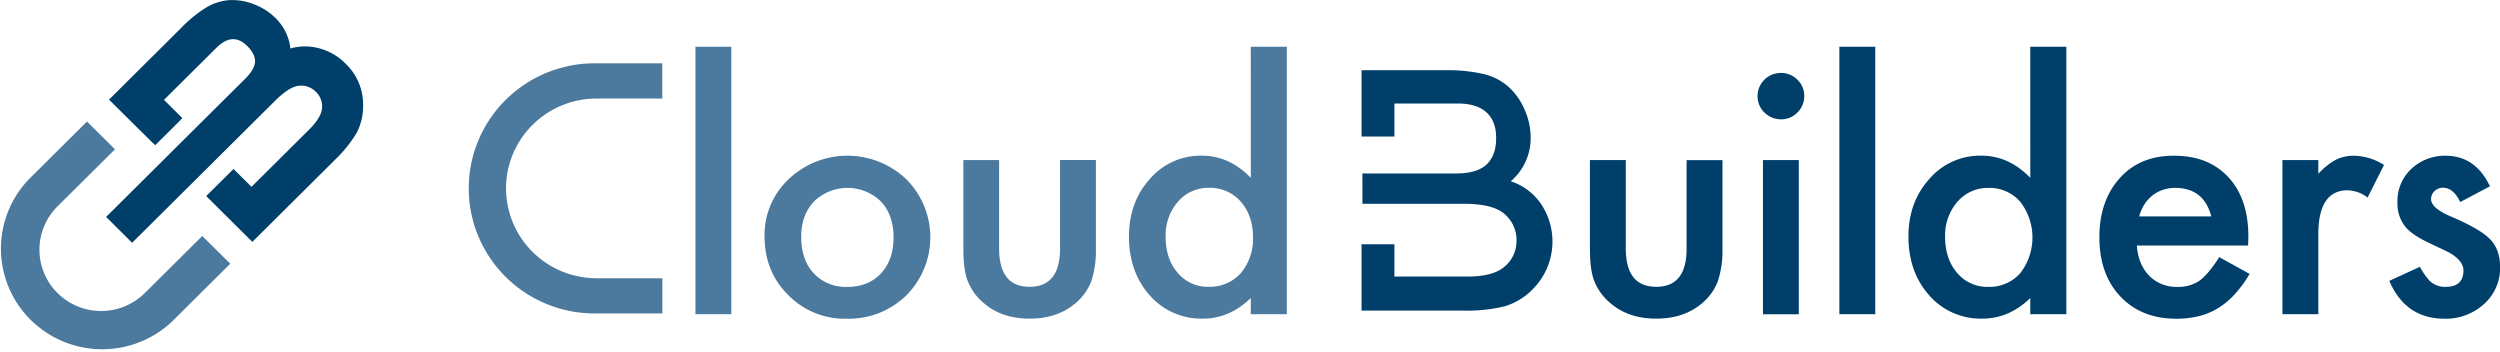
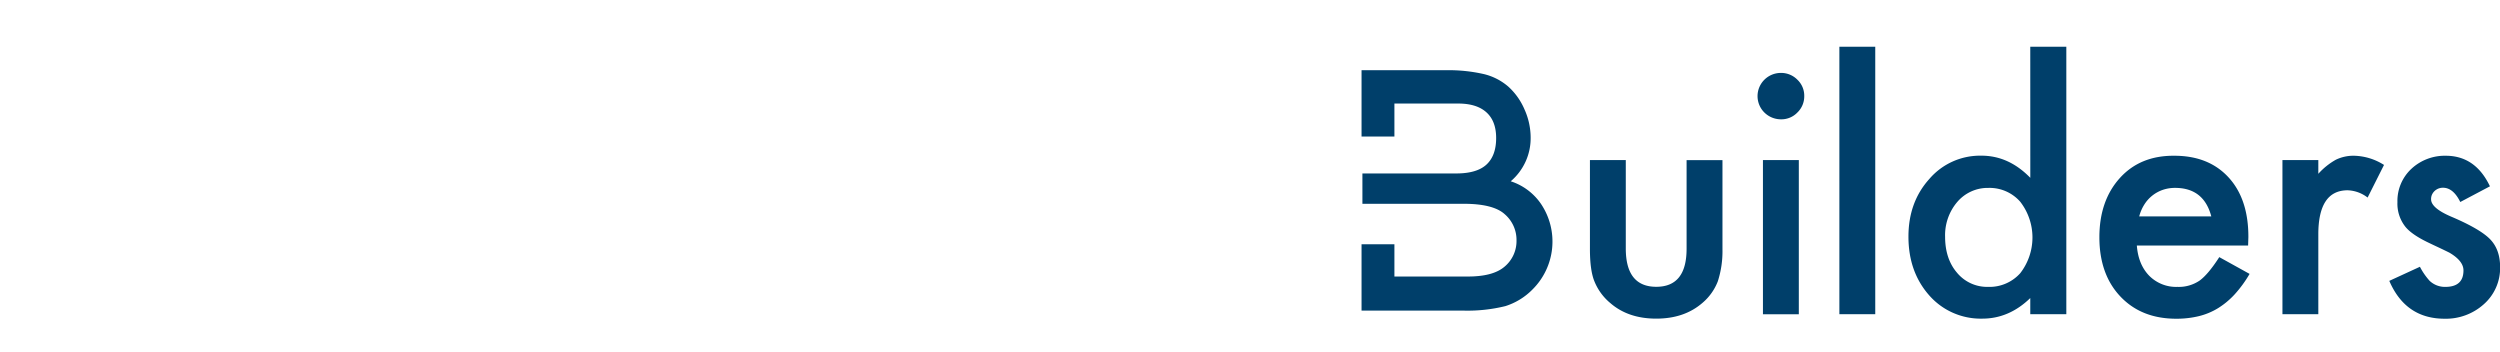
<svg xmlns="http://www.w3.org/2000/svg" width="220" height="31" fill="none">
  <g clip-path="url(#clip0_2_27)">
    <path d="M143.069 14.083v7.783c0 2.247.893 3.37 2.679 3.372 1.787.002 2.677-1.12 2.672-3.364V14.09h3.157v7.846a8.64 8.64 0 01-.407 2.815 4.7 4.7 0 01-1.36 1.908c-1.066.923-2.423 1.383-4.069 1.381-1.647-.002-2.995-.462-4.045-1.38a4.817 4.817 0 01-1.39-1.909c-.259-.633-.39-1.57-.392-2.815v-7.853h3.155zm11.595-5.644c.005-.537.223-1.05.606-1.428a2.062 2.062 0 011.441-.594 2 2 0 011.459.598 1.933 1.933 0 01.604 1.436 1.966 1.966 0 01-.604 1.449 1.946 1.946 0 01-1.444.6 2.072 2.072 0 01-1.464-.603 2.03 2.03 0 01-.598-1.458zm3.632 5.644v13.573h-3.157V14.083h3.157zm6.726-9.973v23.538h-3.157V4.11h3.157zm13.642 0h3.172v23.538h-3.172v-1.42c-1.244 1.208-2.651 1.812-4.224 1.812a6.047 6.047 0 01-2.557-.504 6.003 6.003 0 01-2.101-1.532c-1.227-1.383-1.84-3.11-1.838-5.185 0-2.023.613-3.714 1.838-5.071a5.865 5.865 0 012.061-1.538 5.902 5.902 0 012.527-.511c1.6 0 3.033.65 4.297 1.95l-.003-11.539zm-7.495 16.717c0 1.304.351 2.363 1.052 3.178a3.439 3.439 0 002.722 1.24 3.63 3.63 0 002.834-1.198 5.133 5.133 0 000-6.298 3.589 3.589 0 00-2.806-1.213 3.516 3.516 0 00-2.722 1.225 4.5 4.5 0 00-1.08 3.066zm26.665.781h-9.792c.084 1.114.449 2.002 1.095 2.664a3.336 3.336 0 002.482.974 3.249 3.249 0 001.951-.558c.506-.371 1.081-1.058 1.727-2.061l2.666 1.476c-.37.64-.807 1.24-1.304 1.79a6.964 6.964 0 01-1.474 1.228 5.938 5.938 0 01-1.698.703 8.333 8.333 0 01-1.977.224c-2.041 0-3.678-.65-4.911-1.951-1.234-1.3-1.851-3.038-1.853-5.213 0-2.145.599-3.883 1.797-5.212 1.198-1.329 2.799-1.984 4.803-1.966 2.012 0 3.602.636 4.77 1.908 1.167 1.273 1.748 3.024 1.741 5.255l-.023.739zm-3.24-2.564c-.44-1.674-1.502-2.51-3.185-2.51a3.325 3.325 0 00-1.082.173 3.112 3.112 0 00-1.625 1.29 3.633 3.633 0 00-.45 1.045l6.342.002zm6.261-4.961h3.157v1.213a6.016 6.016 0 011.544-1.24 3.54 3.54 0 011.628-.35c.928.029 1.83.308 2.609.809l-1.443 2.87a3.05 3.05 0 00-1.755-.64c-1.72 0-2.581 1.29-2.583 3.873v7.03h-3.157V14.084zm18.26 2.312l-2.611 1.381c-.412-.836-.92-1.255-1.516-1.255a1.05 1.05 0 00-.978.618.941.941 0 00-.074.399c0 .522.608 1.038 1.823 1.549 1.676.716 2.804 1.376 3.382 1.978.578.603.868 1.415.869 2.438a4.246 4.246 0 01-1.458 3.29 4.987 4.987 0 01-3.423 1.255c-2.292 0-3.915-1.11-4.871-3.332l2.695-1.24c.23.448.518.865.857 1.24.371.349.864.539 1.375.53 1.067 0 1.6-.483 1.6-1.449 0-.557-.412-1.078-1.236-1.562a48.427 48.427 0 00-.953-.46 80.616 80.616 0 01-.968-.459c-.919-.447-1.564-.893-1.936-1.338a3.276 3.276 0 01-.718-2.19 3.862 3.862 0 011.221-2.925 4.311 4.311 0 013.033-1.157c1.739 0 3.035.897 3.887 2.69zm-99.223 1.539h8.926c1.729 0 2.929.307 3.602.92a2.978 2.978 0 011.033 2.302 2.933 2.933 0 01-1.076 2.33c-.674.566-1.741.848-3.2.848h-6.469v-2.837h-2.892v5.838h9.029a13.944 13.944 0 003.63-.397 5.8 5.8 0 002.386-1.466 5.938 5.938 0 00.759-7.51 5.146 5.146 0 00-2.675-2.009 5 5 0 001.306-1.732 4.964 4.964 0 00.446-2.12 6.064 6.064 0 00-.538-2.465 5.754 5.754 0 00-1.421-2.008 5.112 5.112 0 00-2.166-1.11 14.024 14.024 0 00-3.385-.339h-7.371v5.838h2.892V9.112h5.614c1.084 0 1.911.257 2.482.773.572.515.857 1.269.857 2.26 0 1.024-.279 1.798-.836 2.322-.558.524-1.434.79-2.627.796h-8.306" fill="#003F6A" />
-     <path d="M64.356 4.11v23.538h-3.157V4.11h3.157zm2.924 16.662a6.714 6.714 0 01.531-2.723 6.753 6.753 0 011.588-2.281 7.504 7.504 0 015.184-2.066 7.504 7.504 0 015.18 2.08 7.243 7.243 0 012.105 5.111A7.244 7.244 0 0179.75 26a7.25 7.25 0 01-2.41 1.55 7.29 7.29 0 01-2.825.499 6.986 6.986 0 01-2.8-.51 6.946 6.946 0 01-2.36-1.584c-1.383-1.371-2.075-3.099-2.075-5.182zm3.228.055c0 1.359.365 2.433 1.095 3.221a3.855 3.855 0 002.96 1.198c1.235 0 2.221-.395 2.96-1.185.738-.79 1.108-1.845 1.11-3.164 0-1.317-.37-2.372-1.11-3.163a4.216 4.216 0 00-2.946-1.199c-1.103 0-2.16.43-2.947 1.198-.75.794-1.124 1.825-1.124 3.094h.002zm17.414-6.744v7.783c0 2.247.894 3.37 2.681 3.372 1.788.002 2.682-1.122 2.68-3.372v-7.783h3.157v7.853a8.712 8.712 0 01-.407 2.815 4.717 4.717 0 01-1.362 1.908c-1.067.923-2.423 1.383-4.068 1.381-1.644-.002-2.992-.462-4.044-1.38a4.786 4.786 0 01-1.388-1.909c-.262-.633-.394-1.57-.394-2.815v-7.853h3.145zm22.145-9.973h3.172v23.538h-3.172v-1.42c-1.244 1.208-2.651 1.812-4.221 1.812a6.037 6.037 0 01-4.659-2.036c-1.225-1.383-1.837-3.11-1.837-5.185 0-2.023.612-3.714 1.837-5.071a5.895 5.895 0 014.588-2.049c1.601 0 3.033.65 4.297 1.95l-.005-11.539zm-7.492 16.71c0 1.303.351 2.363 1.054 3.178a3.435 3.435 0 002.72 1.24 3.647 3.647 0 002.836-1.197 4.629 4.629 0 001.079-3.151c0-1.274-.36-2.324-1.079-3.149a3.596 3.596 0 00-2.808-1.213 3.507 3.507 0 00-2.72 1.226 4.5 4.5 0 00-1.082 3.073v-.008zM44.53 16.579a7.887 7.887 0 012.334-5.589 7.995 7.995 0 015.627-2.318h5.79v-3.1h-5.783a11.148 11.148 0 00-4.292.789 11.09 11.09 0 00-3.652 2.375 11.003 11.003 0 00-2.445 3.59 10.943 10.943 0 000 8.502 11.003 11.003 0 002.445 3.591 11.089 11.089 0 003.652 2.375c1.364.543 2.823.811 4.292.79h5.791v-3.099H52.5a7.998 7.998 0 01-5.631-2.316 7.89 7.89 0 01-2.337-5.59zm-26.732 4.188l-5.056 5.021a5.448 5.448 0 01-3.84 1.58 5.449 5.449 0 01-3.84-1.58 5.375 5.375 0 01-1.59-3.814c0-1.43.573-2.802 1.59-3.814l5.056-5.021-2.462-2.446-5.055 5.022a8.821 8.821 0 00-2.518 6.234 8.824 8.824 0 002.613 6.195 8.943 8.943 0 006.24 2.59 8.945 8.945 0 006.273-2.506l5.056-5.021-2.467-2.44z" fill="#4C799E" />
-     <path d="M30.426 5.617a5.066 5.066 0 00-2.694-1.447 4.552 4.552 0 00-2.177.098 4.403 4.403 0 00-1.32-2.689A5.431 5.431 0 0022.37.384 5.208 5.208 0 0020.217.01a4.597 4.597 0 00-2.076.655c-.8.501-1.535 1.1-2.186 1.78L9.593 8.768l3.667 3.628.4.381 1.994-1.98.395-.402-1.618-1.607 4.595-4.565c.506-.502.978-.753 1.436-.773.457-.02.872.183 1.314.622.443.44.68.894.668 1.336-.013.442-.296.952-.852 1.507L9.337 19.089l.8.794.692.688.798.793L24.229 8.848c1.06-1.052 1.747-1.293 2.139-1.308a1.803 1.803 0 011.43.542 1.757 1.757 0 01.541 1.439c-.048.55-.432 1.185-1.137 1.885l-5.07 5.034-1.583-1.571-2.404 2.385 4.06 4.032 7.287-7.238c.733-.699 1.37-1.49 1.893-2.355a5.079 5.079 0 00.569-2.383 4.95 4.95 0 00-1.527-3.693z" fill="#003F6A" />
  </g>
  <defs>
    <clipPath id="clip0_2_27">
      <path fill="#fff" d="M0 0h220v30.817H0z" />
    </clipPath>
  </defs>
</svg>